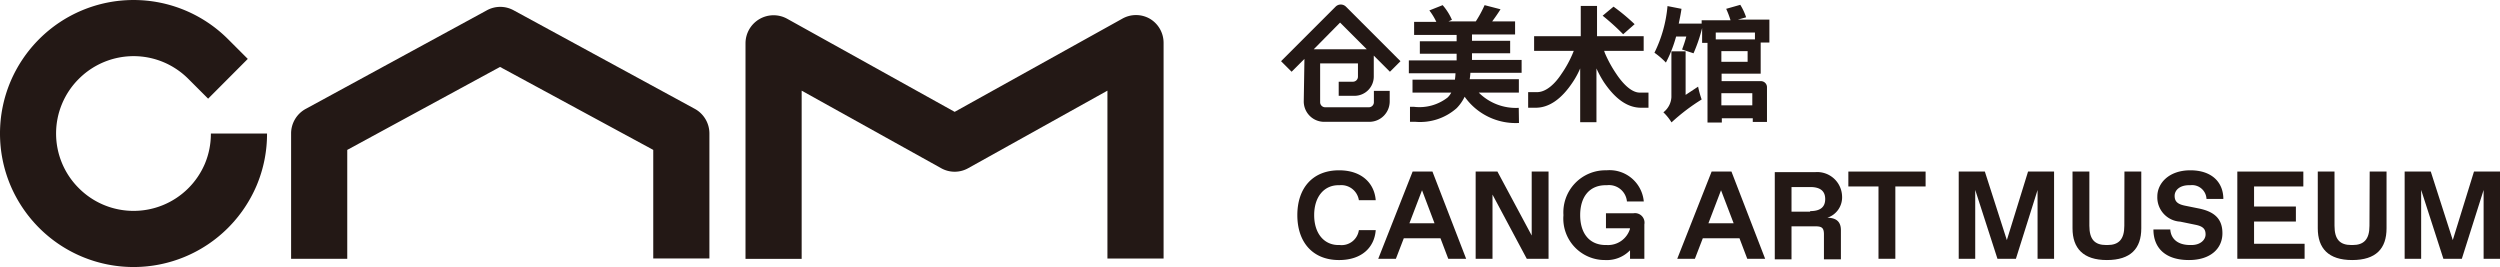
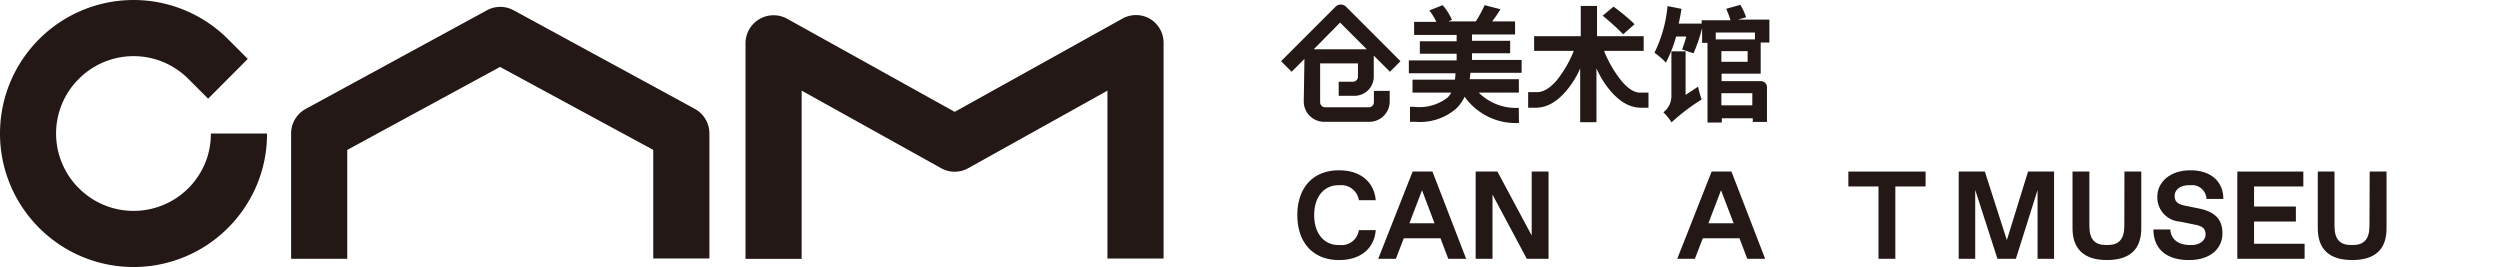
<svg xmlns="http://www.w3.org/2000/svg" id="图层_1" data-name="图层 1" viewBox="0 0 218.14 23.3">
  <defs>
    <style>.cls-1{fill:#231815;}</style>
  </defs>
  <title>仓美术馆(1)</title>
  <path class="cls-1" d="M444.89,303.33A4.58,4.58,0,0,1,441.4,302h3.5v-1.17h-4.29a5,5,0,0,0,.06-.56h4.47v-1.12h-4.33v-.58h3.33v-1.09h-3.33v-.55h3.76v-1.14h-2c.24-.32.49-.68.73-1.06l-1.39-.36a9.91,9.91,0,0,1-.77,1.42h-2.39l.31-.14a4.94,4.94,0,0,0-.81-1.28l-1.16.46a5.58,5.58,0,0,1,.61,1h-1.94v1.14h3.71v.55h-3.21v1.09h3.21v.58H435.3v1.12h4.07a4.66,4.66,0,0,1-.05.56h-3.7V302H439a1.66,1.66,0,0,1-.32.43,4,4,0,0,1-2.93.81l-.35,0v1.31h.49a4.81,4.81,0,0,0,3.58-1.19,3.7,3.7,0,0,0,.7-1,5.45,5.45,0,0,0,4.74,2.29Z" transform="translate(-312.37 -293.92)" />
  <path class="cls-1" d="M426.13,302.78a1.78,1.78,0,0,0,1.78,1.77h3.94a1.78,1.78,0,0,0,1.78-1.77v-.93h-1.38v1a.44.44,0,0,1-.44.43H428a.44.44,0,0,1-.44-.43v-3.4h3.3v1.16a.44.44,0,0,1-.44.44h-1.24v1.23h1.38a1.68,1.68,0,0,0,1.68-1.68V298.9s0-.09,0-.13l1.41,1.41.92-.92-4.75-4.75a.64.64,0,0,0-.92,0l-4.75,4.75.92.92,1.12-1.12Zm3.17-6.89,2.33,2.33H427Z" transform="translate(-312.37 -293.92)" />
  <path class="cls-1" d="M453.41,300.38a10.8,10.8,0,0,1-1-1.82l-.07-.2h3.45v-1.28h-4.07v-2.64h-1.42v2.64h-4.07v1.28h3.46l-.08.2a9.62,9.62,0,0,1-1,1.82c-.49.75-1.27,1.58-2.13,1.58h-.77v1.36h.66c1.16,0,2.25-.75,3.23-2.23a7.28,7.28,0,0,0,.65-1.2v4.69h1.42v-4.69a9.18,9.18,0,0,0,.65,1.2c1,1.48,2.07,2.23,3.24,2.23h.65V302h-.76C454.68,302,453.91,301.13,453.41,300.38Z" transform="translate(-312.37 -293.92)" />
  <path class="cls-1" d="M454,296.91l1-.88a17.55,17.55,0,0,0-1.84-1.53l-.95.79A20,20,0,0,1,454,296.91Z" transform="translate(-312.37 -293.92)" />
  <path class="cls-1" d="M464.73,295.43a5,5,0,0,0-.51-1.09l-1.23.35a8.3,8.3,0,0,1,.38,1h-2.52v.29h-2c.09-.43.18-.86.24-1.29l-1.22-.24a11.4,11.4,0,0,1-1.14,4.07,6.67,6.67,0,0,1,1,.86,11.31,11.31,0,0,0,.89-2.27h.89a11.59,11.59,0,0,1-.37,1.13l1,.33a13.71,13.71,0,0,0,.75-2.2v1.29h.47v6.95h1.25v-.37h2.7v.32h1.24V304h0v-2.47A.53.53,0,0,0,466,301h-3.41v-.65H466v-2.72h.76v-2h-2.75Zm.54,6.62v1.06h-2.7v-1.06Zm-.41-2.74h-2.29v-.93h2.29Zm.64-2.55v.6h-3.42v-.6Z" transform="translate(-312.37 -293.92)" />
  <path class="cls-1" d="M460.54,301.48l-1.09.72v-3.8h-1.24v4a1.79,1.79,0,0,1-.7,1.32,4.35,4.35,0,0,1,.71.88,17.26,17.26,0,0,1,2.63-2A8.08,8.08,0,0,1,460.54,301.48Z" transform="translate(-312.37 -293.92)" />
  <path class="cls-1" d="M373,303.42l-15.81-8.6a2.43,2.43,0,0,0-2.34,0l-15.8,8.6a2.44,2.44,0,0,0-1.28,2.15V316.5h4.9V307L356,299.76,369.37,307v9.47h4.9V305.57A2.45,2.45,0,0,0,373,303.42Z" transform="translate(-312.37 -293.92)" />
  <path class="cls-1" d="M412.71,295.56a2.43,2.43,0,0,0-2.43,0l-14.61,8.12-14.61-8.12a2.45,2.45,0,0,0-3.64,2.14v18.81h4.9V301.83l12.16,6.76a2.41,2.41,0,0,0,2.38,0L409,301.83v14.65h4.9V297.67A2.44,2.44,0,0,0,412.71,295.56Z" transform="translate(-312.37 -293.92)" />
  <path class="cls-1" d="M330.25,308.2a6.76,6.76,0,0,1-8.85,3.59,6.69,6.69,0,0,1-2.15-1.45,6.72,6.72,0,0,1,0-9.54,6.75,6.75,0,0,1,7.4-1.45,6.8,6.8,0,0,1,2.15,1.45l1.73,1.73,3.46-3.47-1.73-1.73a11.65,11.65,0,0,0-16.47,0,11.74,11.74,0,0,0-2.5,3.7,11.66,11.66,0,0,0,0,9.08,11.74,11.74,0,0,0,2.5,3.7,11.65,11.65,0,0,0,16.47,0,11.74,11.74,0,0,0,2.5-3.7,11.58,11.58,0,0,0,.91-4.54h-4.9A6.74,6.74,0,0,1,330.25,308.2Z" transform="translate(-312.37 -293.92)" />
  <path class="cls-1" d="M429.16,310.08h.11a1.55,1.55,0,0,1,1.67,1.31h1.47c-.11-1.44-1.18-2.61-3.2-2.61-2.33,0-3.64,1.58-3.64,3.91s1.31,3.92,3.64,3.92c2,0,3.09-1.12,3.2-2.61h-1.47a1.52,1.52,0,0,1-1.67,1.3h-.11c-1.25,0-2.12-1-2.12-2.61S427.91,310.08,429.16,310.08Z" transform="translate(-312.37 -293.92)" />
  <path class="cls-1" d="M435.63,308.89l-3,7.61h1.54l.69-1.79h3.2l.68,1.79h1.56l-2.94-7.61Zm-.28,4.51,1.1-2.88,1.09,2.88Z" transform="translate(-312.37 -293.92)" />
  <polygon class="cls-1" points="133.65 20.55 130.66 14.97 128.76 14.97 128.76 22.58 130.23 22.58 130.23 16.98 133.22 22.58 135.12 22.58 135.12 14.97 133.65 14.97 133.65 20.55" />
-   <path class="cls-1" d="M454.89,312.53H452.5v1.31h2.09l0,.07a2,2,0,0,1-2,1.39h-.11c-1.41,0-2.23-1-2.23-2.61s.82-2.61,2.23-2.61h.11a1.57,1.57,0,0,1,1.74,1.42h1.47a3,3,0,0,0-3.26-2.72,3.67,3.67,0,0,0-3.75,3.91,3.62,3.62,0,0,0,3.64,3.92,2.82,2.82,0,0,0,2.17-.85v.74h1.25v-3A.83.83,0,0,0,454.89,312.53Z" transform="translate(-312.37 -293.92)" />
  <path class="cls-1" d="M461.72,308.89l-3,7.61h1.54l.69-1.79h3.2l.68,1.79h1.56l-2.94-7.61Zm-.28,4.51,1.1-2.88,1.1,2.88Z" transform="translate(-312.37 -293.92)" />
-   <path class="cls-1" d="M473.1,311a2.17,2.17,0,0,0-2.34-2.06h-3.53v7.61h1.46v-2.88h2.12c.55,0,.71.16.71.71v2.17H473V314c0-.69-.36-1.08-1.19-1.08A1.87,1.87,0,0,0,473.1,311Zm-2.78,1.39h-1.63v-2.15h1.63c.87,0,1.31.34,1.31,1.05S471.19,312.34,470.32,312.34Z" transform="translate(-312.37 -293.92)" />
  <polygon class="cls-1" points="161.28 16.27 163.91 16.27 163.91 22.58 165.38 22.58 165.38 16.27 168.02 16.27 168.02 14.97 161.28 14.97 161.28 16.27" />
  <polygon class="cls-1" points="175.11 20.95 173.19 14.97 170.91 14.97 170.91 22.58 172.35 22.58 172.35 16.57 174.29 22.58 175.9 22.58 177.79 16.58 177.79 22.58 179.23 22.58 179.23 14.97 176.96 14.97 175.11 20.95" />
  <path class="cls-1" d="M497.73,313.62c0,1.19-.49,1.68-1.47,1.68h-.11c-1,0-1.47-.49-1.47-1.68v-4.73h-1.47v4.95c0,1.74.93,2.77,3,2.77s3-1,3-2.77v-4.95h-1.47Z" transform="translate(-312.37 -293.92)" />
  <path class="cls-1" d="M503.38,310.08h.11a1.26,1.26,0,0,1,1.41,1.2h1.47c0-1.45-1-2.5-2.88-2.5s-2.88,1.14-2.88,2.28a2.12,2.12,0,0,0,2,2.2l1.36.28c.67.14.85.4.85.84s-.42.92-1.23.92h-.11c-1.15,0-1.69-.59-1.74-1.36h-1.47c0,1.58,1,2.67,3.1,2.67,1.88,0,2.92-1,2.92-2.34s-.8-1.91-2.11-2.17l-1.14-.23c-.65-.13-.92-.36-.92-.86S502.57,310.08,503.38,310.08Z" transform="translate(-312.37 -293.92)" />
  <polygon class="cls-1" points="196.68 19.33 200.33 19.33 200.33 18.02 196.68 18.02 196.68 16.27 200.98 16.27 200.98 14.97 195.22 14.97 195.22 22.58 201.09 22.58 201.09 21.27 196.68 21.27 196.68 19.33" />
  <path class="cls-1" d="M519.12,313.62c0,1.19-.49,1.68-1.47,1.68h-.11c-1,0-1.47-.49-1.47-1.68v-4.73h-1.46v4.95c0,1.74.92,2.77,3,2.77s3-1,3-2.77v-4.95h-1.47Z" transform="translate(-312.37 -293.92)" />
-   <polygon class="cls-1" points="215.87 14.97 214.02 20.95 212.1 14.97 209.82 14.97 209.82 22.58 211.26 22.58 211.26 16.57 213.2 22.58 214.81 22.58 216.71 16.58 216.71 22.58 218.14 22.58 218.14 14.97 215.87 14.97" />
</svg>